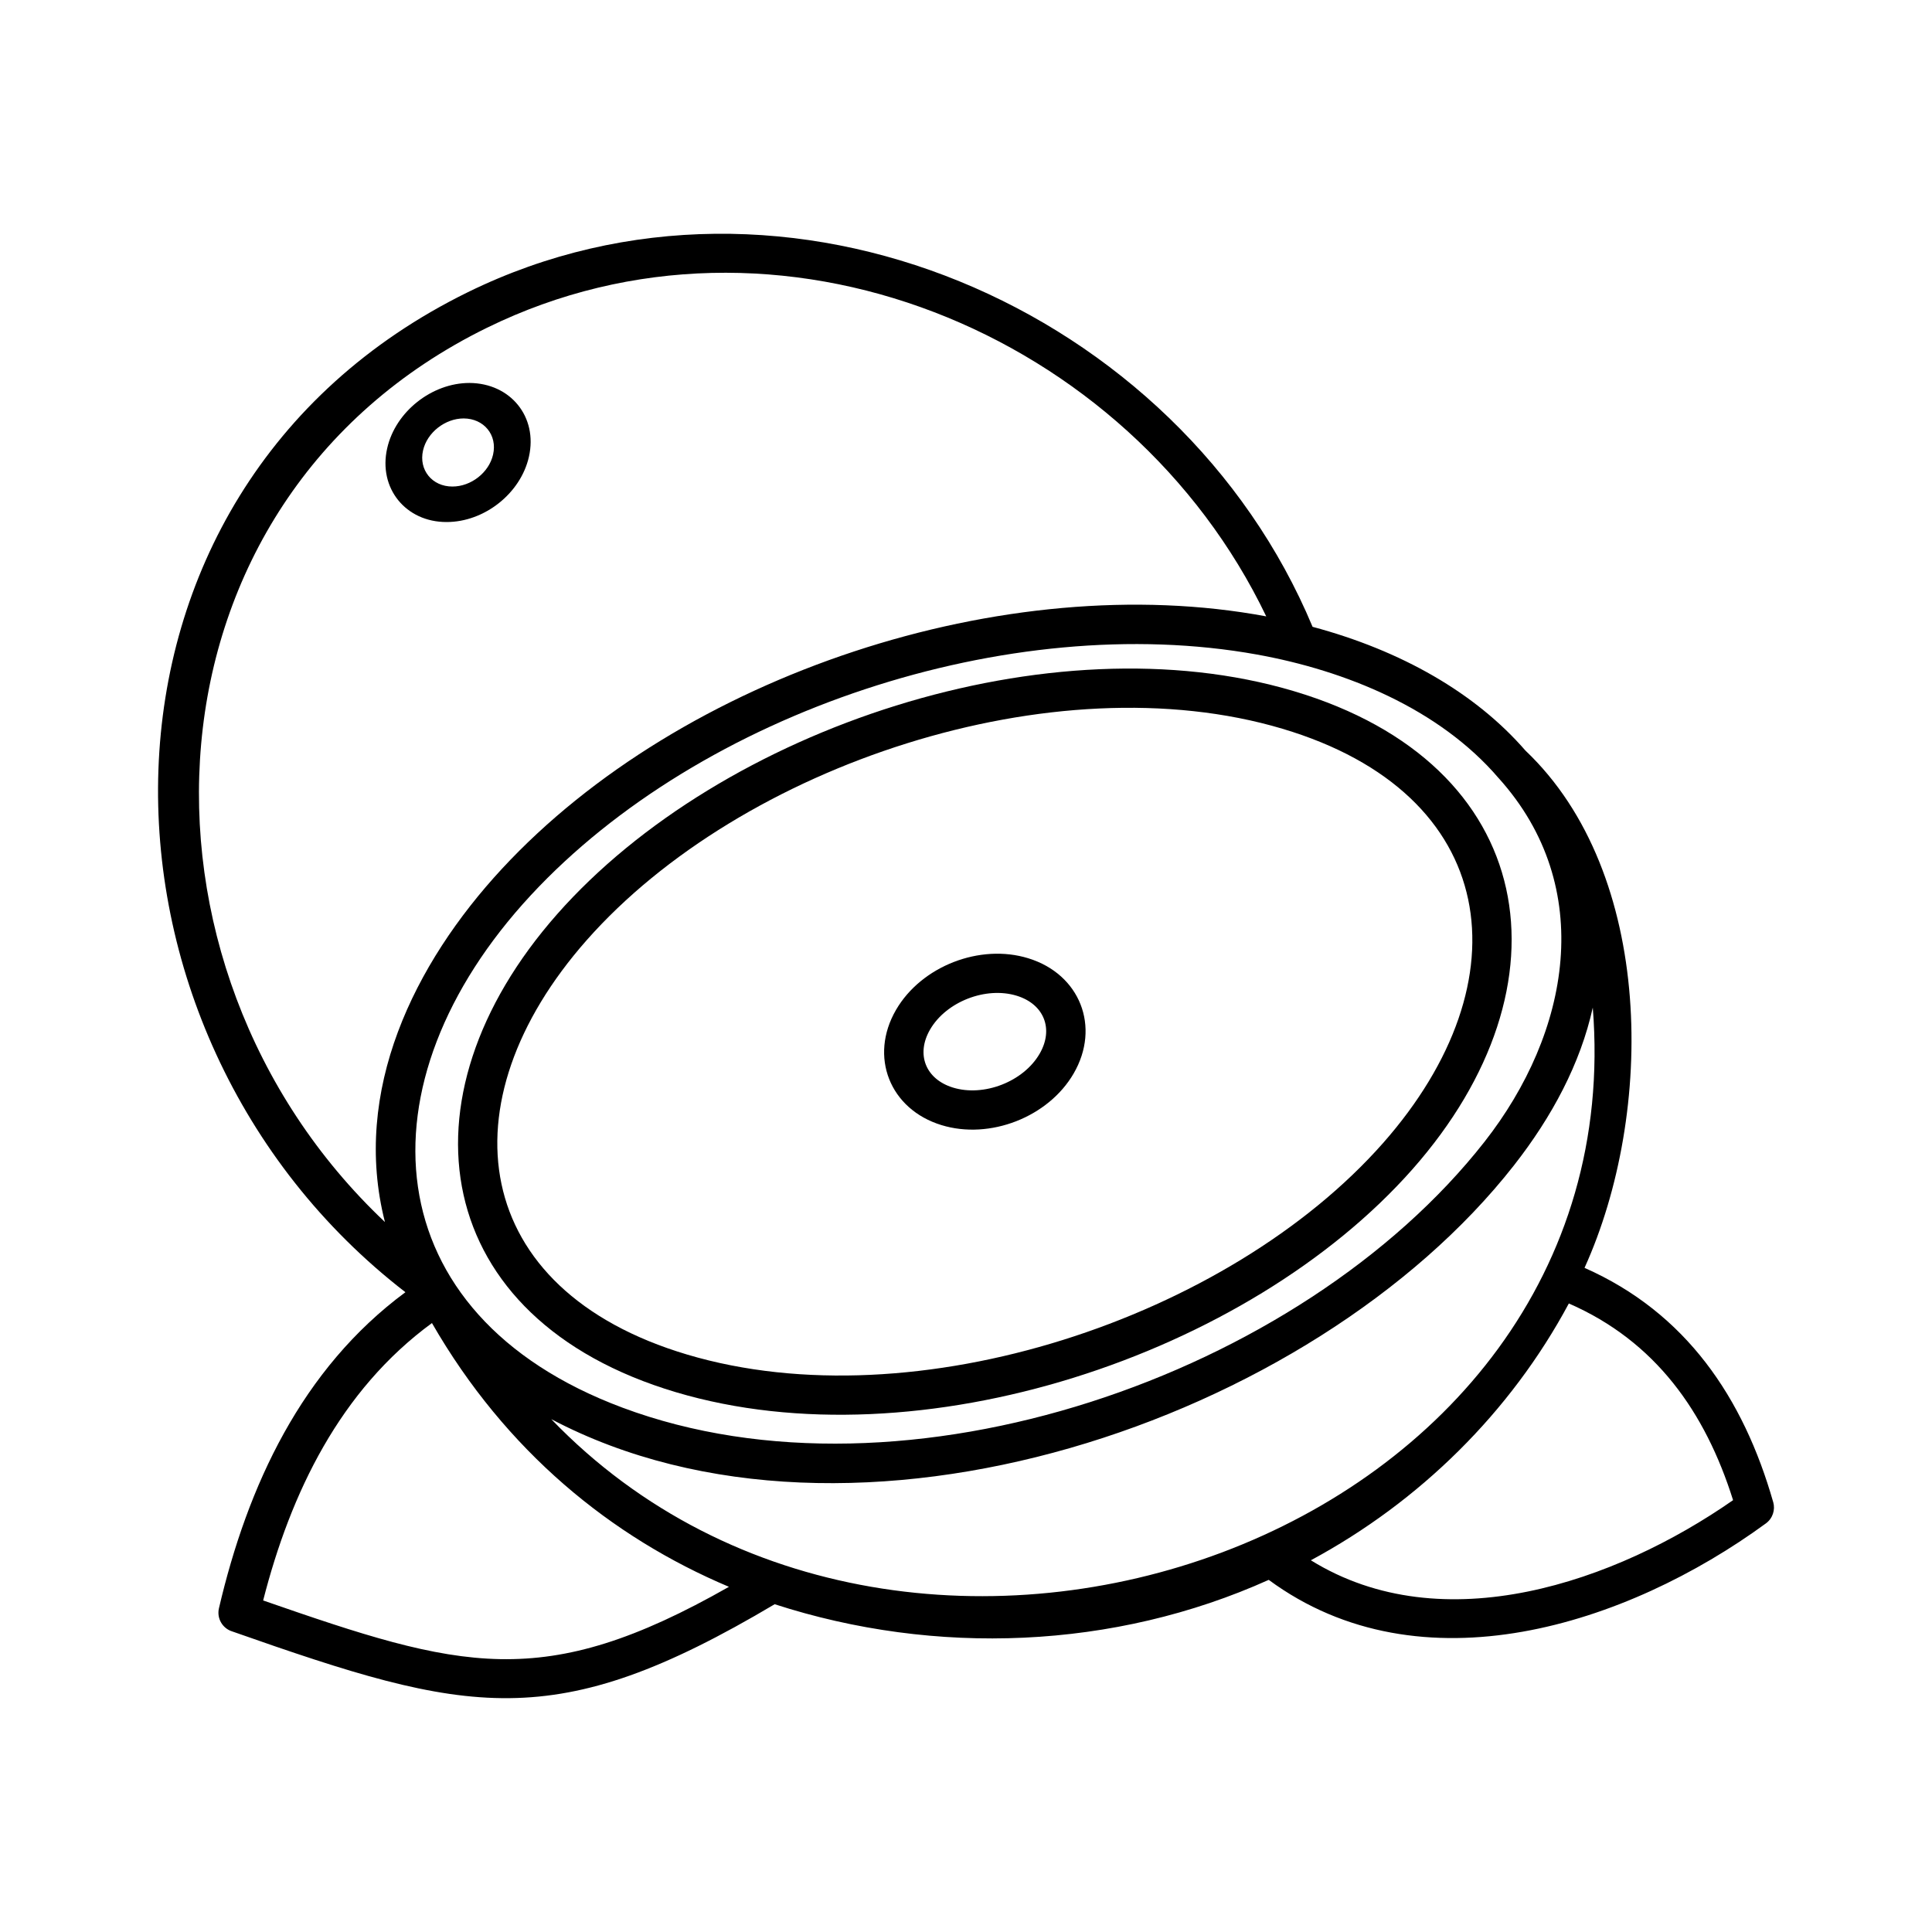
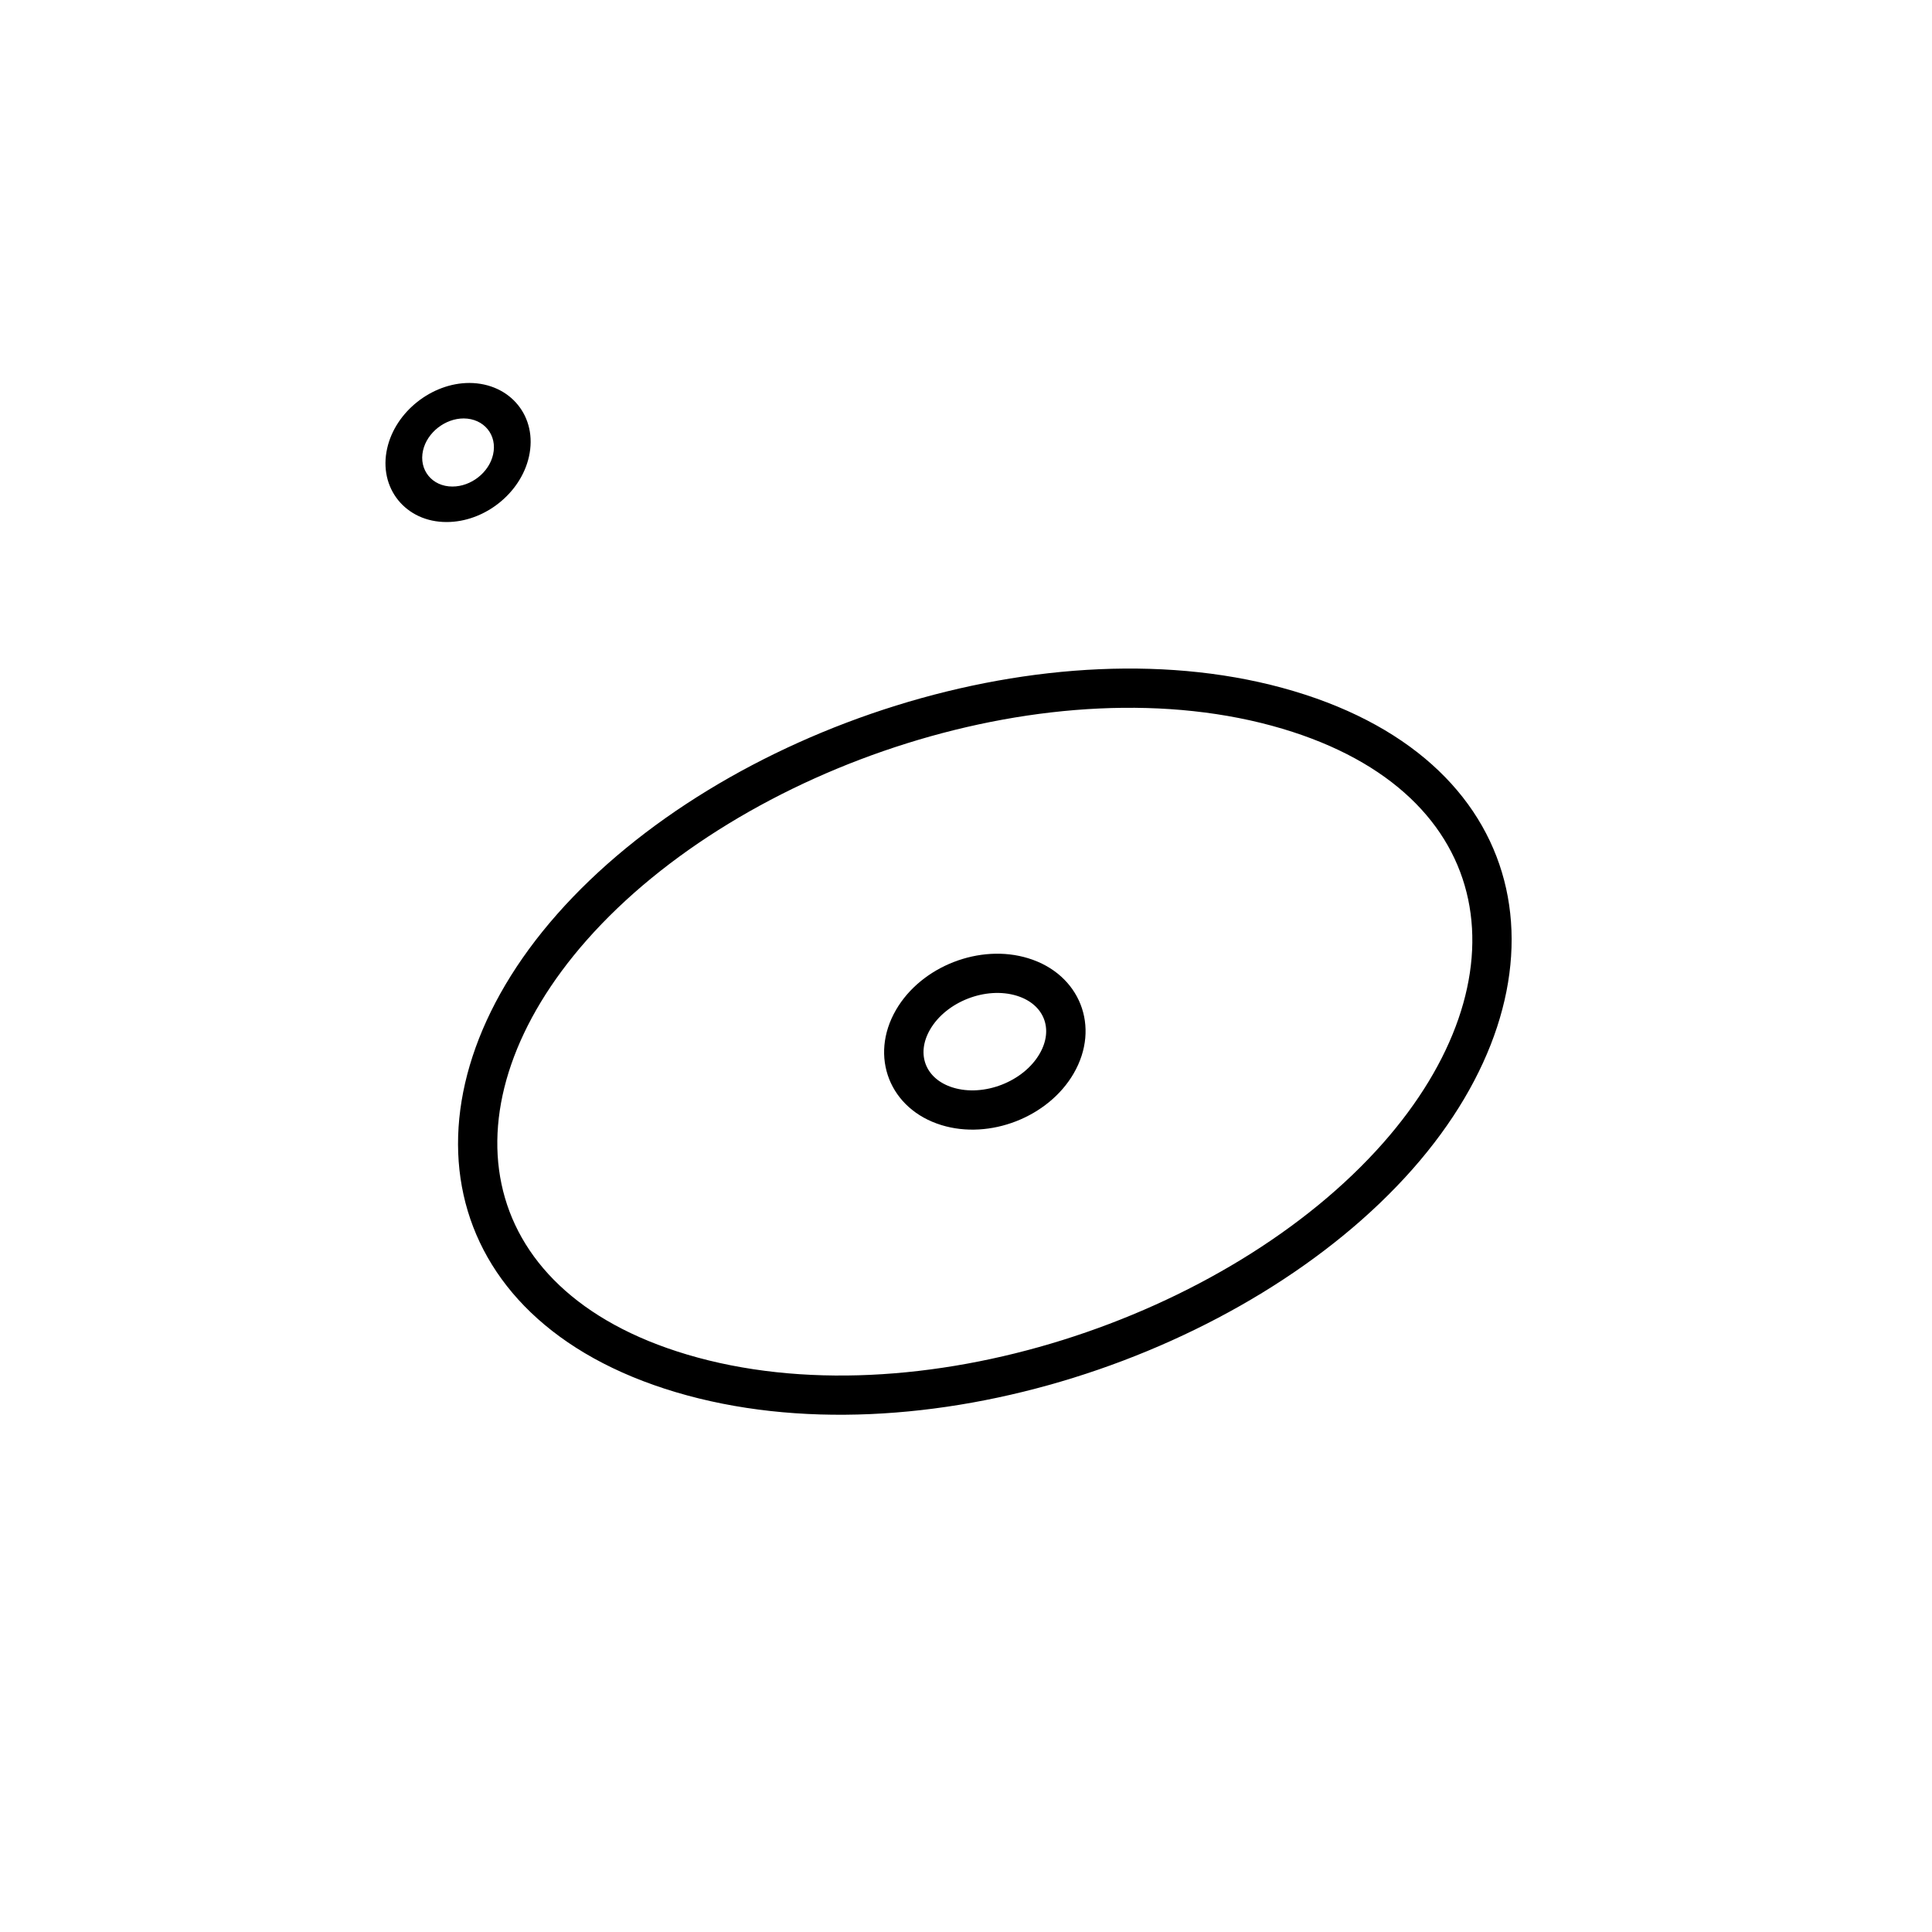
<svg xmlns="http://www.w3.org/2000/svg" fill="#000000" width="800px" height="800px" version="1.1" viewBox="144 144 512 512">
  <g>
-     <path d="m613.92 542.09c-7.891-27.648-23.078-50.191-50.004-62.094 18.582-40.977 18.68-104.5-15.664-137.09-13.262-15.27-32.859-26.48-56.406-32.793-35.332-84.621-139.66-130-223.85-88.684-107.57 52.77-105.61 196.27-16.555 265.02-27.492 20.324-41.828 51.27-49.418 83.754-0.625 2.672 0.938 5.344 3.523 6.144 62.645 22.016 85.246 27.539 143.75-7.211 42.594 13.809 89.98 11.984 130.93-6.457 40.355 29.727 94.977 11.93 131.77-14.973 1.797-1.324 2.504-3.59 1.93-5.621zm-72.781-191.9c26.105 28.953 18.883 67.555-3.734 96.402-48.672 62.059-153.74 98.375-228.47 70.441-66.02-24.668-70.348-86.055-24.273-135.77 45.168-48.719 126.86-75.641 192.46-63.801 23.496 4.246 48.246 14.328 64.012 32.73zm-295.13 117.66c-71.961-67.918-66.926-190.89 27.047-236.99 76.734-37.633 170.33 1.055 206.51 76.488-69.027-12.906-154.86 15.441-202.53 66.875-23.352 25.199-39.871 58.938-31.027 93.629zm-32.273 100.29c7.305-28.555 20.391-55.688 44.734-73.516 19.527 33.941 47.551 56.766 78.707 69.898-49.387 28.113-71.129 21.789-123.44 3.617zm76.332-48.062c79.797 42.059 201.78 0.805 255.1-67.188 10.176-12.984 17.66-27.059 20.934-41.867 11.242 140.72-181.02 207.87-276.03 109.05zm201.32 37.414c28.824-15.527 52.91-39.207 68.371-68.059 22.98 10.035 36.16 28.758 43.523 52.125-31.043 21.645-76.824 37.645-111.89 15.934z" />
    <path d="m416.5 397.95c-12.812-3.945-28.305 2.09-35.039 13.664-7.188 12.375-1.684 26.34 12.027 30.547 12.801 3.941 28.312-2.098 35.035-13.664 7.195-12.379 1.68-26.34-12.023-30.547zm2.996 25.328c-4.289 7.379-14.777 11.453-22.949 8.941-7.266-2.238-9.875-8.832-6.055-15.402 4.289-7.379 14.777-11.445 22.949-8.938 7.266 2.238 9.875 8.832 6.055 15.398z" />
    <path d="m291.62 386.3c-43.031 48.758-33.535 107.29 31.512 126.65 64.363 19.16 151.57-9.672 195.23-59.137 43.031-48.773 33.543-107.29-31.508-126.66-64.355-19.172-151.59 9.676-195.23 59.141zm218.9 60.629c-40.965 46.422-123.91 74.059-184.41 56.047-57.723-17.184-64.625-66.762-26.652-109.8 40.965-46.422 123.91-74.059 184.41-56.047 57.723 17.191 64.621 66.758 26.652 109.8z" />
    <path d="m284.17 265.05c2.402-10.617-4.922-19.508-15.77-19.562-9.949 0-19.609 7.609-21.793 17.316-2.394 10.551 4.906 19.578 15.77 19.539 9.969 0.004 19.598-7.566 21.793-17.293zm-9.5-0.578c-1.082 4.762-5.84 8.469-10.766 8.465-5.371 0.02-8.977-4.402-7.793-9.566 1.078-4.75 5.848-8.48 10.766-8.48 5.363 0.023 8.98 4.383 7.793 9.582z" />
  </g>
</svg>